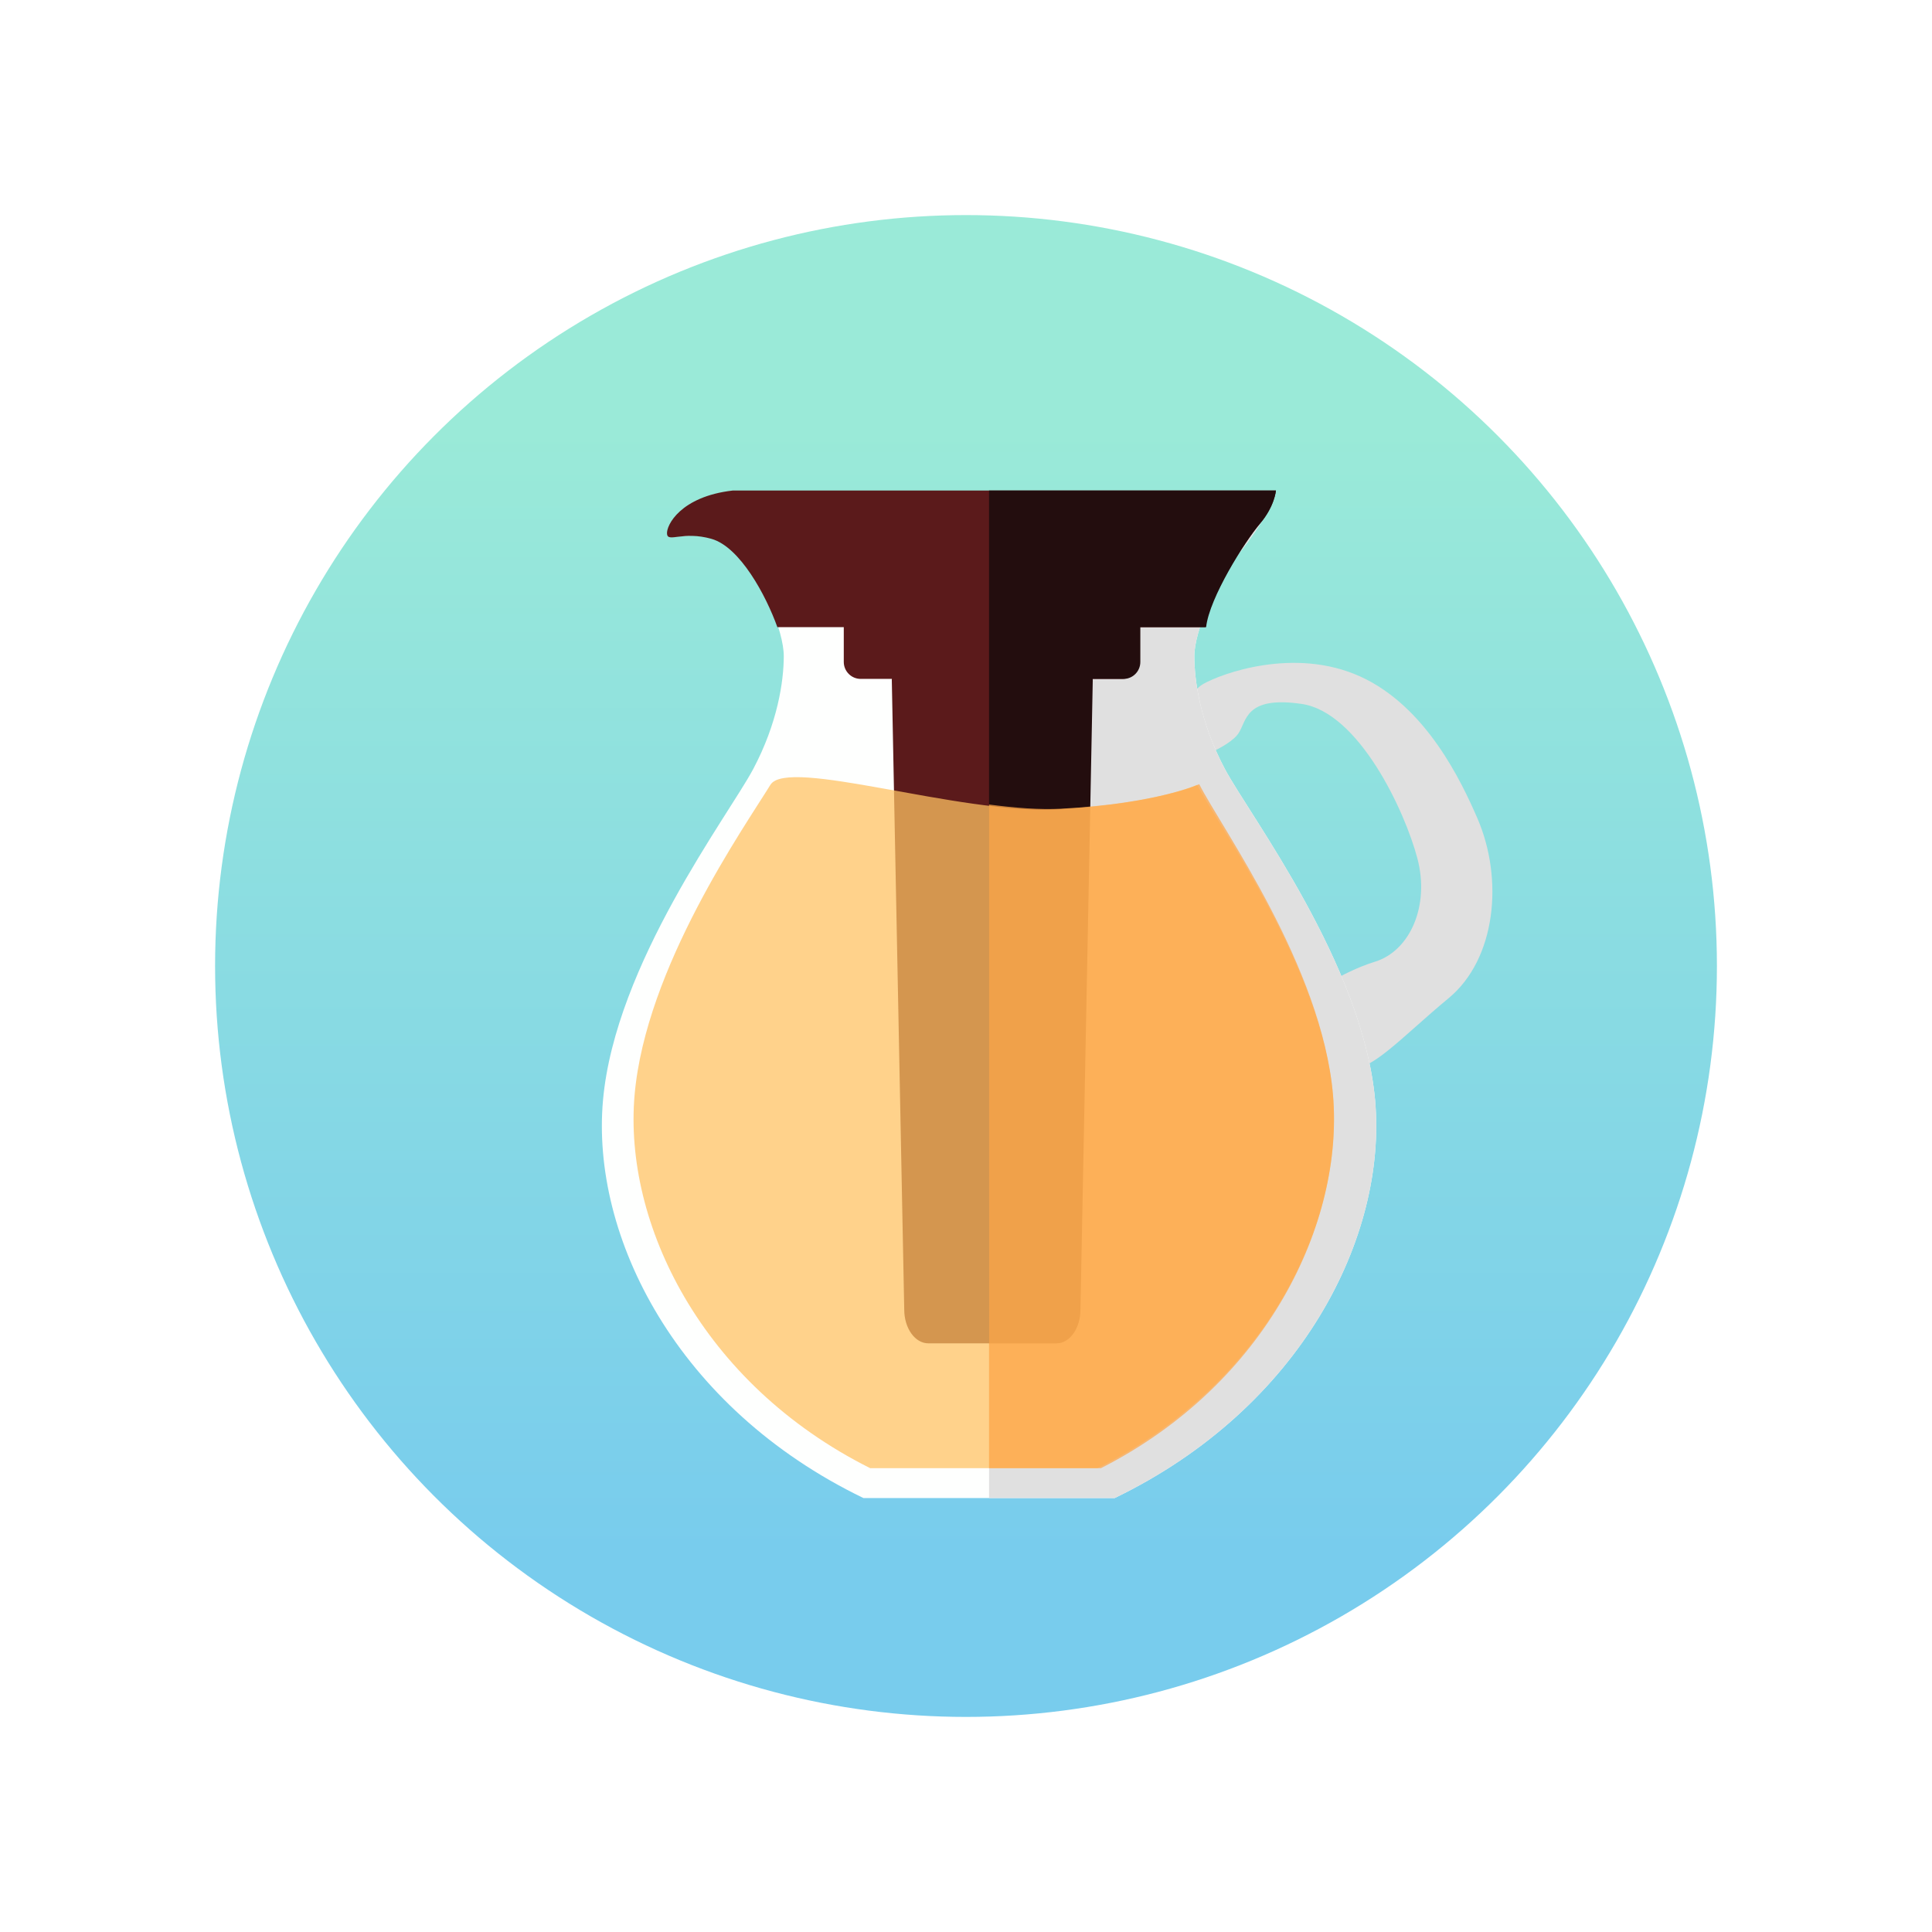
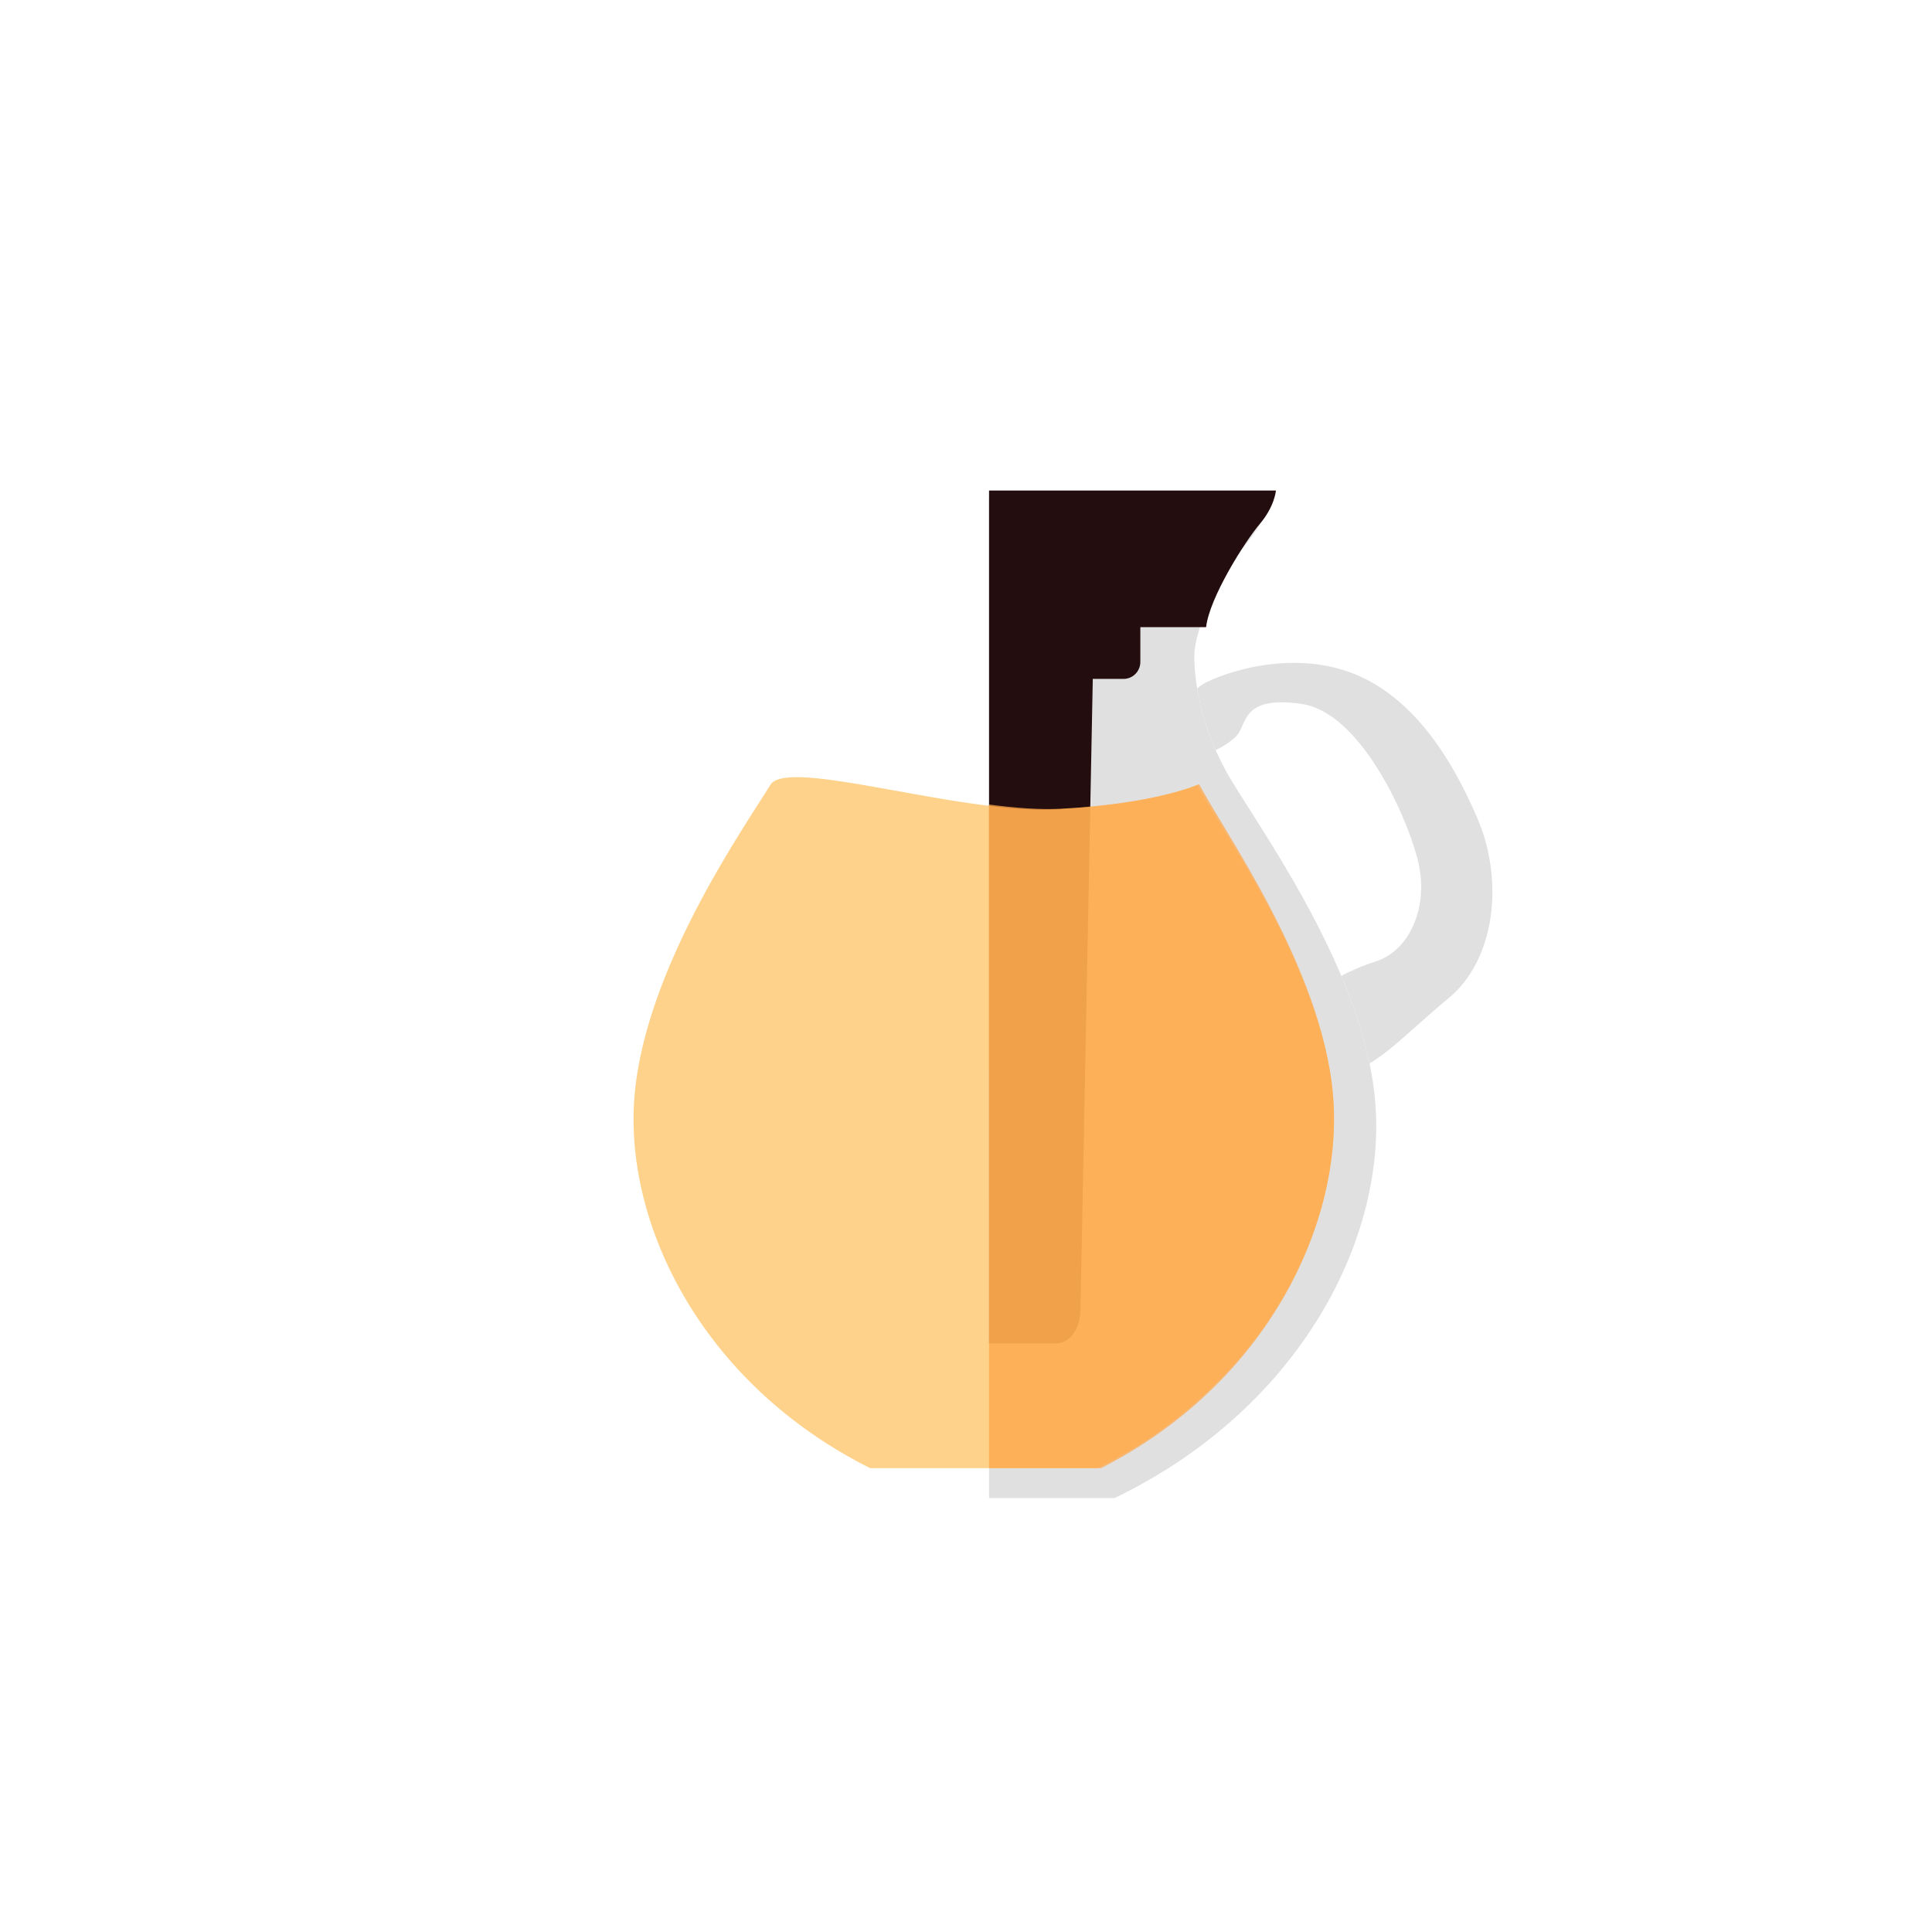
<svg xmlns="http://www.w3.org/2000/svg" width="1024px" height="1024px" viewBox="0 0 1024 1024" version="1.1">
  <title>面性茶饮料</title>
  <desc>Created with Sketch.</desc>
  <defs>
    <linearGradient x1="54.823%" y1="13.701%" x2="54.823%" y2="89.546%" id="linearGradient-1">
      <stop stop-color="#9AEAD8" offset="0%" />
      <stop stop-color="#78CCED" offset="100%" />
    </linearGradient>
    <filter x="-18.0%" y="-15.9%" width="136.0%" height="131.8%" filterUnits="objectBoundingBox" id="filter-2">
      <feOffset dx="20" dy="15" in="SourceAlpha" result="shadowOffsetOuter1" />
      <feGaussianBlur stdDeviation="12" in="shadowOffsetOuter1" result="shadowBlurOuter1" />
      <feColorMatrix values="0 0 0 0 0   0 0 0 0 0   0 0 0 0 0  0 0 0 0.22 0" type="matrix" in="shadowBlurOuter1" result="shadowMatrixOuter1" />
      <feMerge>
        <feMergeNode in="shadowMatrixOuter1" />
        <feMergeNode in="SourceGraphic" />
      </feMerge>
    </filter>
  </defs>
  <g id="面性茶饮料" stroke="none" stroke-width="1" fill="none" fill-rule="evenodd">
-     <circle id="椭圆形" fill="url(#linearGradient-1)" cx="512" cy="512" r="398" />
    <g id="编组-2" filter="url(#filter-2)" transform="translate(299, 245)">
      <g id="编组">
        <path d="M318.766,102.51 C328.062,97.151 366.936,82.68 401.915,98.541 C436.885,114.41 455.541,154.188 463.944,173.464 C478.157,206.075 473.844,248.378 448.765,269.089 C423.695,289.8 406.098,310.076 394.442,306.106 L375.516,267.327 C375.516,267.327 391.355,255.427 409.826,249.705 C428.305,243.973 438.865,220.173 432.265,195.056 C425.665,169.93 401.255,117.499 370.896,113.093 C340.546,108.678 341.866,122.34 337.246,128.953 C332.626,135.557 311.507,145.259 311.507,139.091 C311.507,139.091 304.247,110.877 318.766,102.51" id="Fill-213" fill="#E0E0E0" />
        <path d="M205.217,534 L271.793,534 C370.855,486.099 416.328,395.232 409.825,323.073 C403.332,250.923 343.249,172.093 330.253,147.679 C317.266,123.247 314.019,101.044 314.019,87.722 C314.019,74.401 325.74,47.895 336.755,34.436 C354.621,12.618 355.153,3.728 355.153,3.728 L344.331,3.728 L205.217,3.728 L66.112,3.728 C42.825,7.425 30.379,24.82 37.955,24.444 C54.152,23.655 62.315,21.123 73.687,34.436 C85.051,47.757 96.414,74.401 96.414,87.722 C96.414,101.044 93.168,123.247 80.181,147.679 C67.185,172.093 7.102,250.923 0.608,323.073 C-5.885,395.232 39.578,486.099 138.64,534 L205.217,534 Z" id="Fill-214" fill="#FEFFFE" />
        <path d="M205.217,534 L271.794,534 C370.855,486.099 416.328,395.232 409.825,323.073 C403.332,250.923 343.249,172.093 330.253,147.679 C317.266,123.247 314.019,101.044 314.019,87.722 C314.019,74.401 325.74,47.895 336.755,34.436 C354.622,12.618 355.154,3.728 355.154,3.728 L344.331,3.728 L205.217,3.728 L205.217,534 Z" id="Fill-215" fill="#E0E0E0" />
-         <path d="M69.295,0 C41.689,3.204 34.031,18.449 34.537,23.052 C35.033,27.656 43.04,21.294 58.135,25.612 C73.229,29.929 86.981,55.55 93.021,72.398 L128.22,72.398 L128.22,90.838 C128.22,95.8 132.237,99.832 137.201,99.832 L153.72,99.832 C153.72,100.044 153.674,100.238 153.674,100.449 L160.265,434.129 C160.265,443.989 165.974,451.99 173.007,451.99 L239.929,451.99 C246.971,451.99 252.67,443.989 252.67,434.129 L259.262,100.449 C259.262,100.238 259.225,100.044 259.216,99.832 L275.735,99.832 C280.699,99.832 284.725,95.8 284.725,90.838 L284.725,72.398 L319.915,72.398 C321.643,56.849 340.626,27.039 348.633,17.694 C356.649,8.359 357.265,0 357.265,0 L69.295,0 Z" id="Fill-216" fill="#5B1A1B" />
        <path d="M205.217,451.99 L241.039,451.99 C248.014,451.99 253.66,443.989 253.66,434.129 L260.189,100.44 C260.189,100.238 260.143,100.044 260.143,99.832 L276.506,99.832 C281.423,99.832 285.402,95.8 285.402,90.838 L285.402,72.398 L320.268,72.398 C321.98,56.849 340.774,27.039 348.715,17.694 C356.646,8.359 357.265,0 357.265,0 L205.217,0 L205.217,451.99 Z" id="Fill-217" fill="#230D0E" />
        <path d="M315.522,155.99 C327.266,178.883 381.622,252.772 387.498,320.413 C393.366,388.073 352.239,473.253 262.643,518.157 L202.42,518.157 L142.197,518.157 C52.591,473.253 11.465,388.073 17.341,320.413 C23.218,252.772 75.571,178.369 89.317,155.99 C98.432,141.154 189.412,171.718 241.24,168.971 C293.059,166.224 315.522,155.99 315.522,155.99" id="Fill-218" fill="#FFC362" opacity="0.735" />
        <path d="M205.226,518.157 L264.538,518.157 C352.788,473.208 393.293,387.945 387.505,320.228 C381.717,252.511 328.193,178.549 316.618,155.634 C316.618,155.634 294.503,165.878 243.459,168.627 C232.166,169.243 218.991,168.213 205.217,166.411 L205.226,518.157 Z" id="Fill-219" fill="#FFA84A" opacity="0.735" />
      </g>
    </g>
  </g>
</svg>